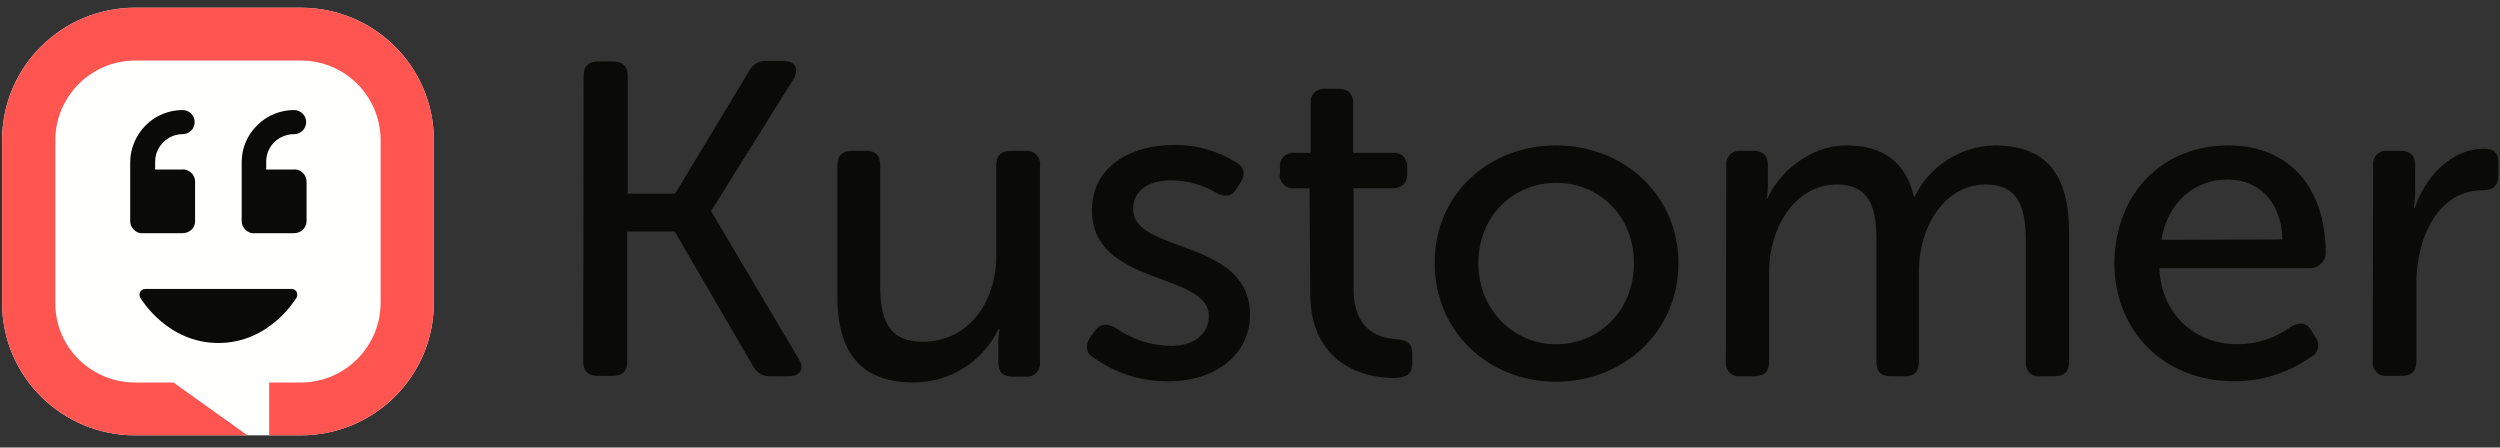
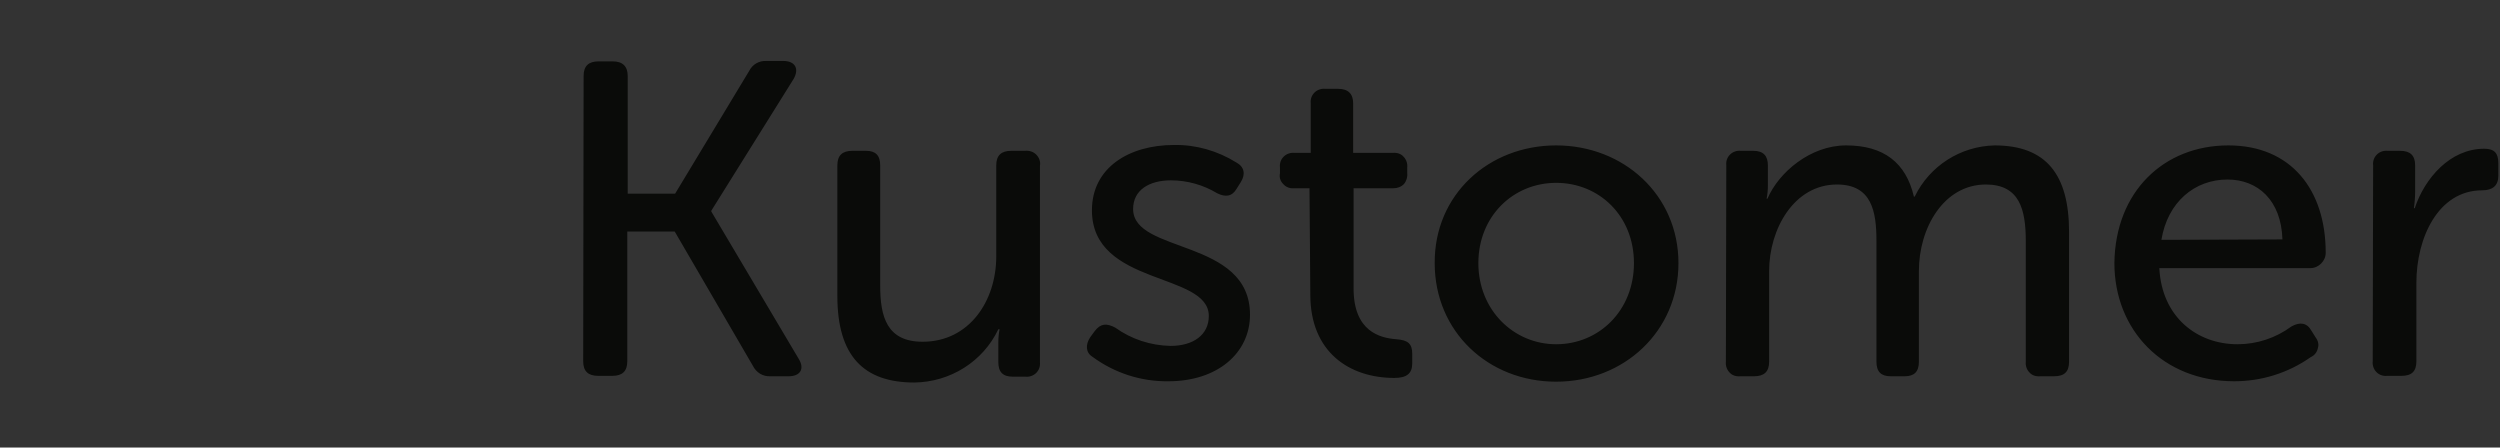
<svg xmlns="http://www.w3.org/2000/svg" width="162" height="29" viewBox="0 0 162 29" fill="none">
  <rect x="0" y="0" width="162" height="29" fill="#333333" stroke="none" />
  <g clip-path="url(#clip0_13550_11808)">
    <path d="M37.818 4.921C37.818 4.274 38.141 3.977 38.788 3.977H39.705C40.352 3.977 40.675 4.301 40.675 4.921V12.549H43.748L48.546 4.597C48.762 4.166 49.193 3.923 49.678 3.95H50.756C51.511 3.95 51.808 4.435 51.43 5.109L46.093 13.654V13.708L51.754 23.25C52.158 23.897 51.862 24.382 51.107 24.382H49.921C49.436 24.409 49.004 24.14 48.789 23.708L43.721 15.002H40.648V23.412C40.648 24.059 40.325 24.355 39.678 24.355H38.761C38.114 24.355 37.791 24.059 37.791 23.412L37.818 4.921ZM54.261 10.716C54.261 10.069 54.584 9.773 55.231 9.773H56.12C56.74 9.773 57.037 10.069 57.037 10.716V18.506C57.037 20.528 57.468 22.145 59.786 22.145C62.805 22.145 64.557 19.503 64.557 16.619V10.716C64.557 10.069 64.881 9.773 65.528 9.773H66.417C66.687 9.746 66.956 9.826 67.145 10.015C67.334 10.204 67.442 10.473 67.388 10.743V23.466C67.415 23.735 67.334 23.978 67.145 24.167C66.956 24.355 66.687 24.436 66.444 24.409H65.636C64.989 24.409 64.692 24.113 64.692 23.466V22.172C64.692 21.902 64.719 21.606 64.773 21.336H64.692C63.695 23.439 61.565 24.76 59.247 24.787C55.959 24.787 54.261 23.061 54.261 19.18V10.716ZM70.649 21.848L70.946 21.444C71.323 20.959 71.701 20.932 72.267 21.229C73.318 21.983 74.558 22.387 75.852 22.415C77.307 22.415 78.331 21.714 78.331 20.474C78.331 17.616 70.757 18.56 70.757 13.627C70.757 10.851 73.183 9.395 76.067 9.395C77.496 9.368 78.897 9.773 80.111 10.527C80.623 10.797 80.73 11.282 80.407 11.794L80.137 12.226C79.841 12.738 79.41 12.791 78.871 12.522C77.981 11.983 76.93 11.686 75.879 11.686C74.477 11.686 73.426 12.306 73.426 13.546C73.426 16.457 81 15.433 81 20.393C81 22.873 78.897 24.706 75.717 24.706C73.938 24.733 72.213 24.167 70.784 23.115C70.353 22.846 70.326 22.334 70.649 21.848ZM84.855 12.198H83.83C83.588 12.226 83.318 12.118 83.156 11.929C82.968 11.74 82.887 11.498 82.941 11.228V10.851C82.914 10.581 82.995 10.339 83.183 10.15C83.372 9.961 83.642 9.88 83.884 9.907H84.935V6.7C84.909 6.43 84.989 6.188 85.178 5.999C85.367 5.81 85.636 5.729 85.879 5.756H86.715C87.361 5.756 87.685 6.08 87.685 6.7V9.907H90.246C90.515 9.88 90.785 9.961 90.946 10.15C91.135 10.339 91.216 10.608 91.189 10.851V11.228C91.216 11.471 91.135 11.74 90.973 11.929C90.785 12.118 90.542 12.198 90.299 12.198H87.712V18.695C87.712 21.471 89.41 21.902 90.488 21.983C91.243 22.037 91.513 22.28 91.513 22.927V23.547C91.513 24.221 91.135 24.49 90.353 24.49C87.442 24.49 84.909 22.819 84.909 19.099L84.855 12.198ZM100.839 22.307C103.615 22.307 105.88 20.123 105.88 17.05C105.88 13.978 103.615 11.848 100.839 11.848C98.063 11.848 95.798 14.005 95.798 17.05C95.798 20.096 98.09 22.307 100.839 22.307ZM100.839 9.422C105.206 9.422 108.764 12.63 108.764 17.05C108.764 21.471 105.233 24.733 100.839 24.733C96.445 24.733 92.968 21.498 92.968 17.05C92.941 12.603 96.472 9.422 100.839 9.422ZM111.864 10.716C111.837 10.446 111.917 10.204 112.106 10.015C112.295 9.826 112.564 9.746 112.807 9.773H113.616C114.263 9.773 114.559 10.096 114.559 10.716V12.037C114.559 12.306 114.532 12.603 114.478 12.872H114.532C115.26 11.174 117.308 9.422 119.627 9.422C122.08 9.422 123.508 10.554 124.02 12.738H124.074C125.045 10.743 127.039 9.476 129.25 9.422C132.592 9.422 134.075 11.309 134.075 15.029V23.439C134.075 24.086 133.778 24.382 133.104 24.382H132.215C131.945 24.409 131.676 24.328 131.514 24.14C131.325 23.951 131.244 23.681 131.271 23.439V15.622C131.271 13.573 130.867 11.956 128.684 11.956C125.961 11.956 124.344 14.759 124.344 17.563V23.439C124.344 24.086 124.047 24.382 123.427 24.382H122.511C121.891 24.382 121.594 24.086 121.594 23.439V15.622C121.594 13.708 121.298 11.956 119.034 11.956C116.257 11.956 114.64 14.84 114.64 17.563V23.439C114.64 24.086 114.316 24.382 113.67 24.382H112.78C112.51 24.409 112.241 24.328 112.079 24.14C111.891 23.951 111.81 23.681 111.837 23.439L111.864 10.716ZM147.902 15.514C147.822 12.953 146.285 11.633 144.344 11.633C142.215 11.633 140.463 13.088 140.059 15.541L147.902 15.514ZM144.398 9.422C148.469 9.422 150.706 12.306 150.706 16.377C150.706 16.646 150.598 16.889 150.409 17.077C150.221 17.266 149.978 17.374 149.708 17.374H139.924C140.086 20.555 142.377 22.307 144.991 22.307C146.258 22.307 147.471 21.902 148.496 21.148C149.035 20.851 149.493 20.905 149.789 21.444L150.059 21.875C150.221 22.091 150.275 22.334 150.194 22.576C150.14 22.819 149.978 23.035 149.735 23.142C148.28 24.167 146.555 24.706 144.776 24.706C140.166 24.706 137.013 21.39 137.013 17.05C137.067 12.414 140.22 9.422 144.398 9.422ZM153.779 10.716C153.752 10.446 153.833 10.204 154.021 10.015C154.21 9.826 154.48 9.746 154.722 9.773H155.531C156.178 9.773 156.501 10.069 156.501 10.716V12.387C156.501 12.765 156.474 13.115 156.42 13.492H156.474C157.121 11.552 158.765 9.638 160.976 9.638C161.65 9.638 161.892 9.934 161.892 10.581V11.39C161.892 12.037 161.515 12.333 160.841 12.333C157.984 12.333 156.582 15.433 156.582 18.317V23.412C156.582 24.059 156.286 24.355 155.612 24.355H154.695C154.426 24.382 154.183 24.301 153.994 24.113C153.806 23.924 153.725 23.654 153.752 23.412L153.779 10.716Z" fill="#0A0B09" />
-     <path d="M19.488 28.21C24.233 28.21 28.087 24.409 28.114 19.665V9.045C28.087 4.301 24.233 0.5 19.488 0.5H8.76C4.016 0.5 0.162 4.301 0.135 9.045V19.665C0.162 24.409 4.016 28.21 8.76 28.21H19.488Z" fill="#FFFFFE" />
-     <path d="M15.661 10.5V14.328C15.661 14.543 15.742 14.732 15.904 14.894C16.065 15.029 16.254 15.136 16.47 15.11H19.057C19.273 15.11 19.462 15.029 19.623 14.894C19.758 14.759 19.866 14.543 19.866 14.328V11.767C19.866 11.552 19.785 11.363 19.623 11.201C19.489 11.066 19.273 10.959 19.057 10.985H17.251V10.473C17.251 9.476 18.06 8.694 19.057 8.694C19.489 8.694 19.839 8.344 19.839 7.913C19.839 7.481 19.489 7.131 19.057 7.131C18.168 7.131 17.305 7.481 16.685 8.101C16.011 8.748 15.661 9.611 15.661 10.5ZM8.437 10.5V14.328C8.437 14.543 8.518 14.732 8.68 14.894C8.814 15.029 9.03 15.136 9.246 15.11H11.833C12.049 15.11 12.238 15.029 12.399 14.894C12.561 14.759 12.642 14.543 12.642 14.328V11.767C12.642 11.552 12.561 11.363 12.399 11.201C12.238 11.066 12.049 10.959 11.833 10.985H10.054V10.473C10.054 9.503 10.863 8.694 11.833 8.694C12.265 8.694 12.615 8.344 12.615 7.913C12.615 7.481 12.265 7.131 11.833 7.131C10.944 7.131 10.081 7.481 9.461 8.101C8.814 8.748 8.437 9.611 8.437 10.5ZM9.407 18.721C9.273 18.721 9.165 18.802 9.084 18.91C9.03 19.018 9.03 19.18 9.084 19.288C9.165 19.395 10.836 22.226 14.152 22.226C17.467 22.226 19.138 19.395 19.219 19.288C19.273 19.18 19.273 19.018 19.219 18.91C19.165 18.802 19.03 18.721 18.896 18.721H9.407Z" fill="#0A0B09" />
-     <path d="M8.76 0.5C4.016 0.5 0.162 4.301 0.135 9.045V19.665C0.162 24.409 4.016 28.21 8.76 28.21H16.038L11.24 24.787H8.76C5.903 24.787 3.585 22.495 3.585 19.665V9.045C3.612 6.214 5.93 3.923 8.76 3.923H19.488C22.346 3.923 24.637 6.214 24.664 9.045V19.665C24.637 22.495 22.319 24.787 19.488 24.787H17.44V28.21H19.488C24.233 28.21 28.087 24.409 28.114 19.665V9.045C28.087 4.301 24.233 0.5 19.488 0.5H8.76Z" fill="#FF5551" />
  </g>
  <defs>
    <clipPath id="clip0_13550_11808">
      <rect width="162" height="27.764" fill="white" transform="translate(0 0.5)" />
    </clipPath>
  </defs>
</svg>